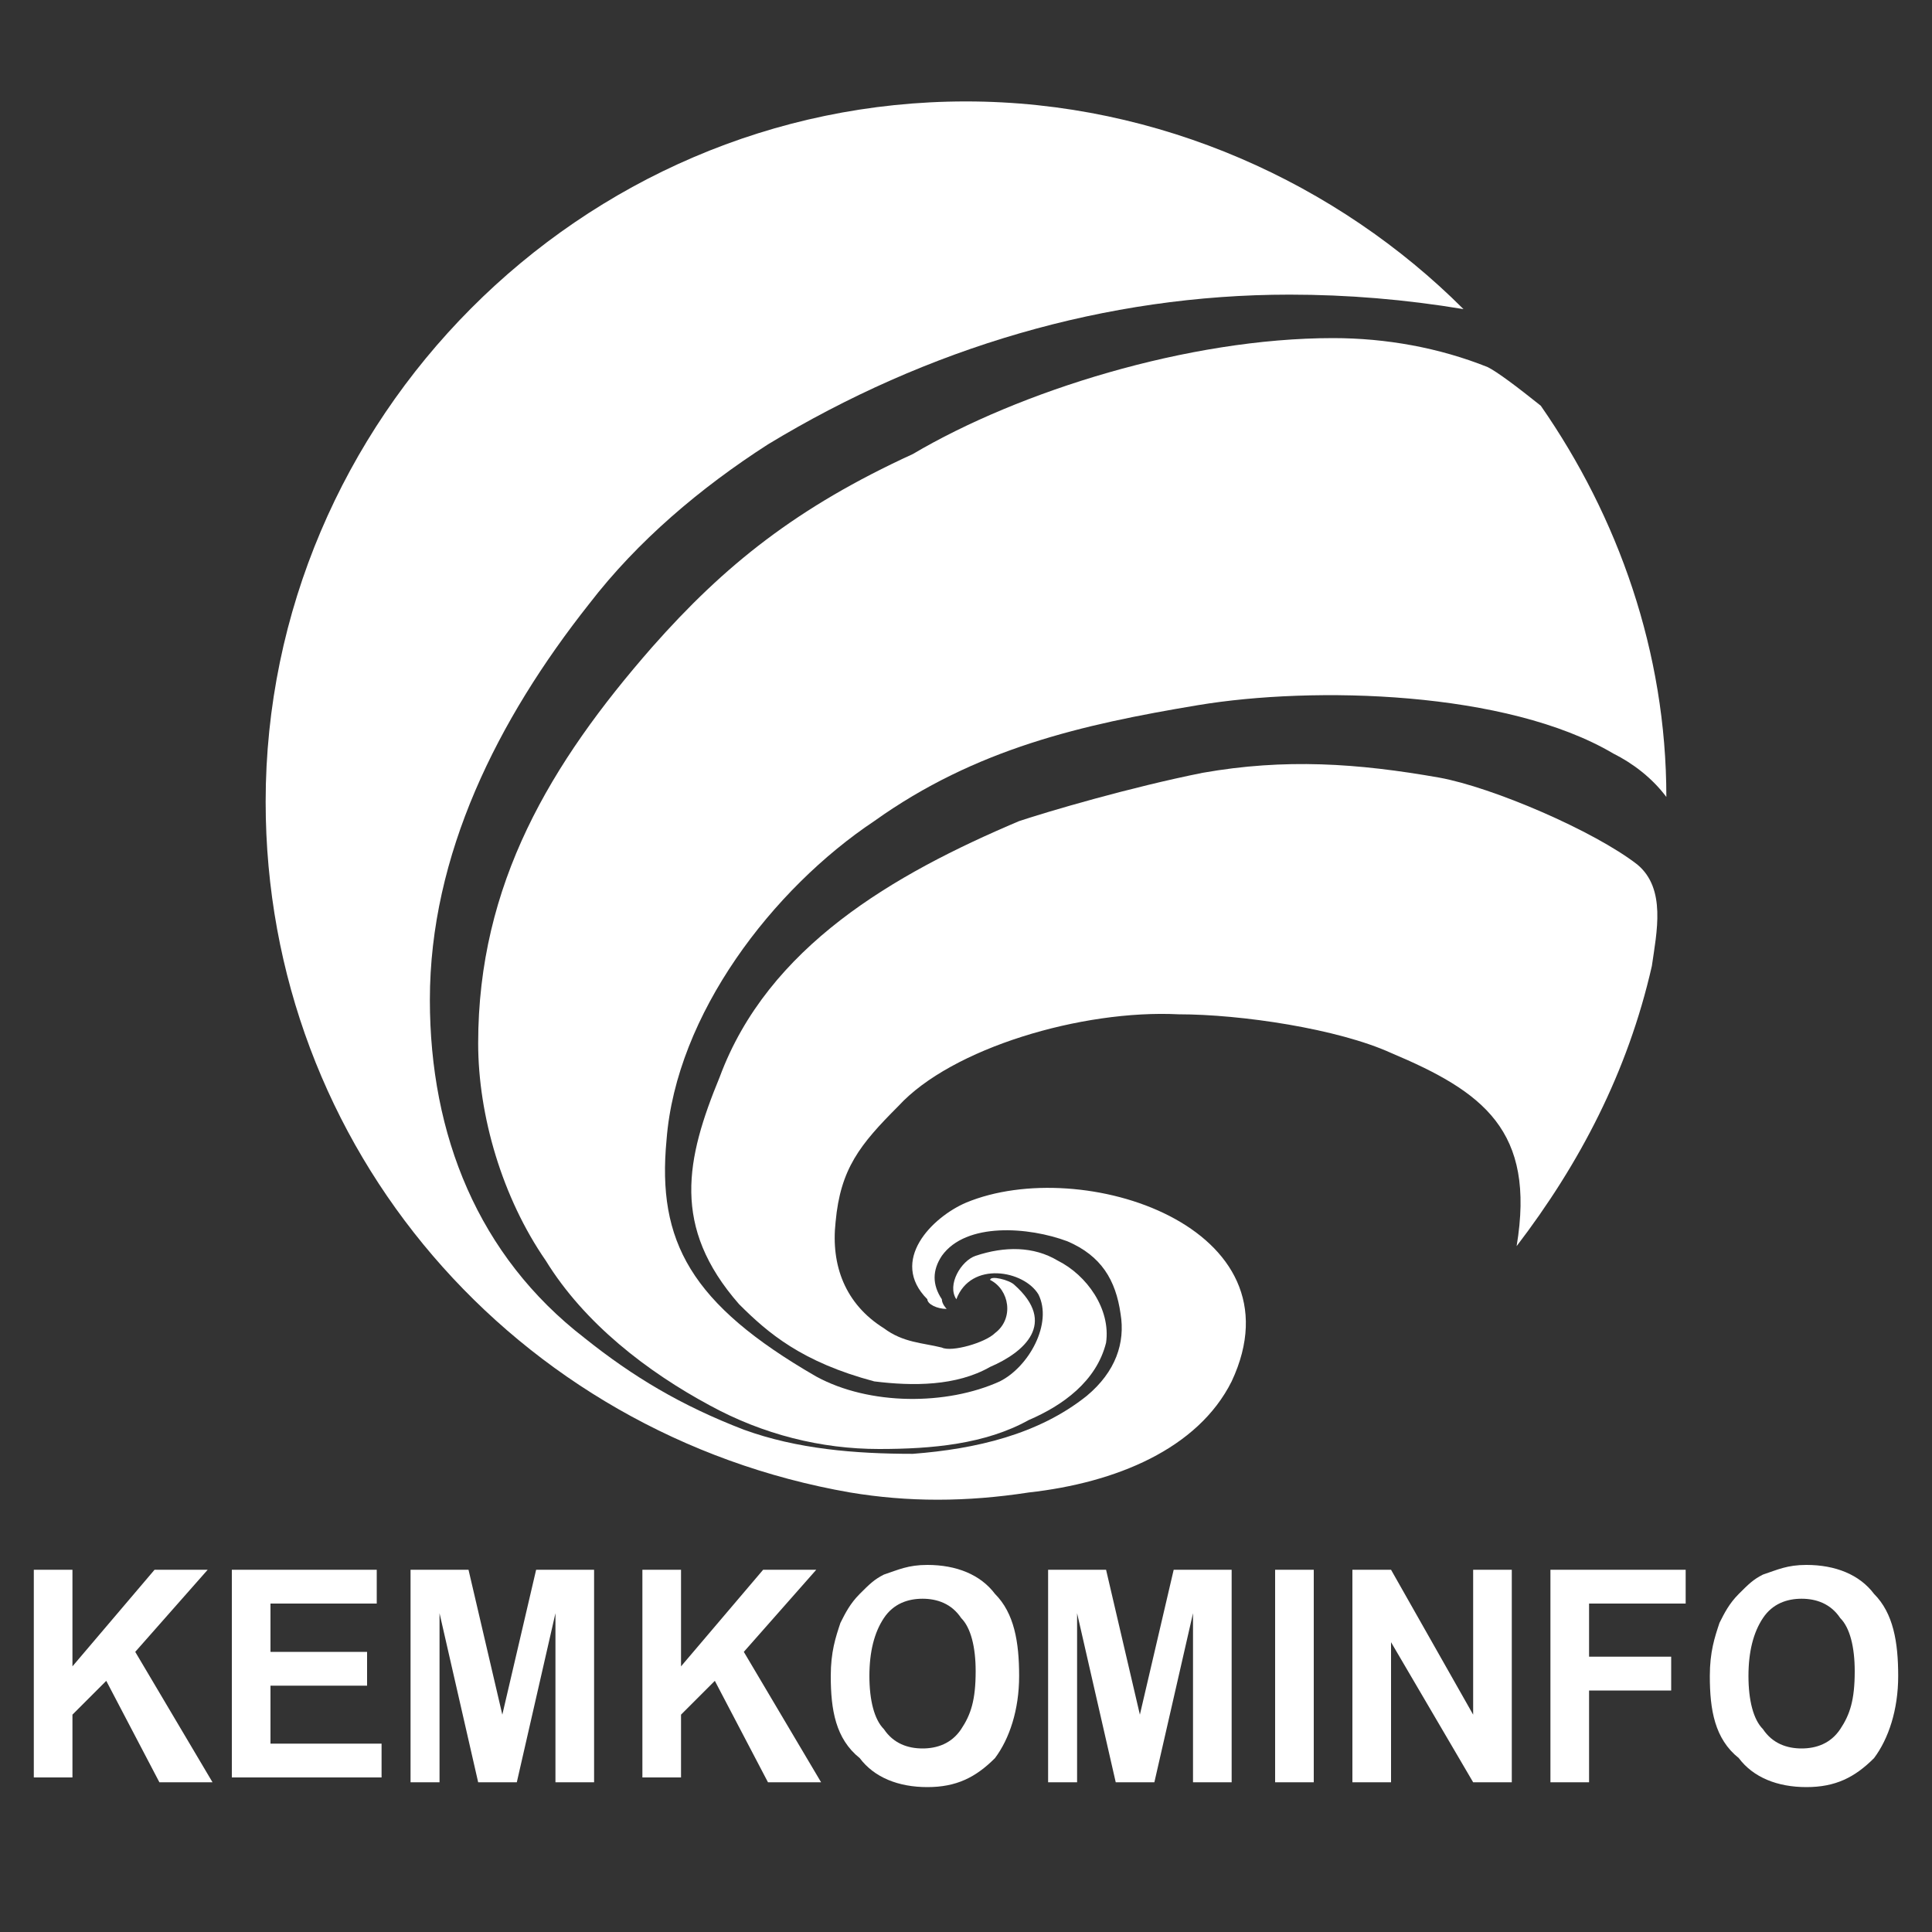
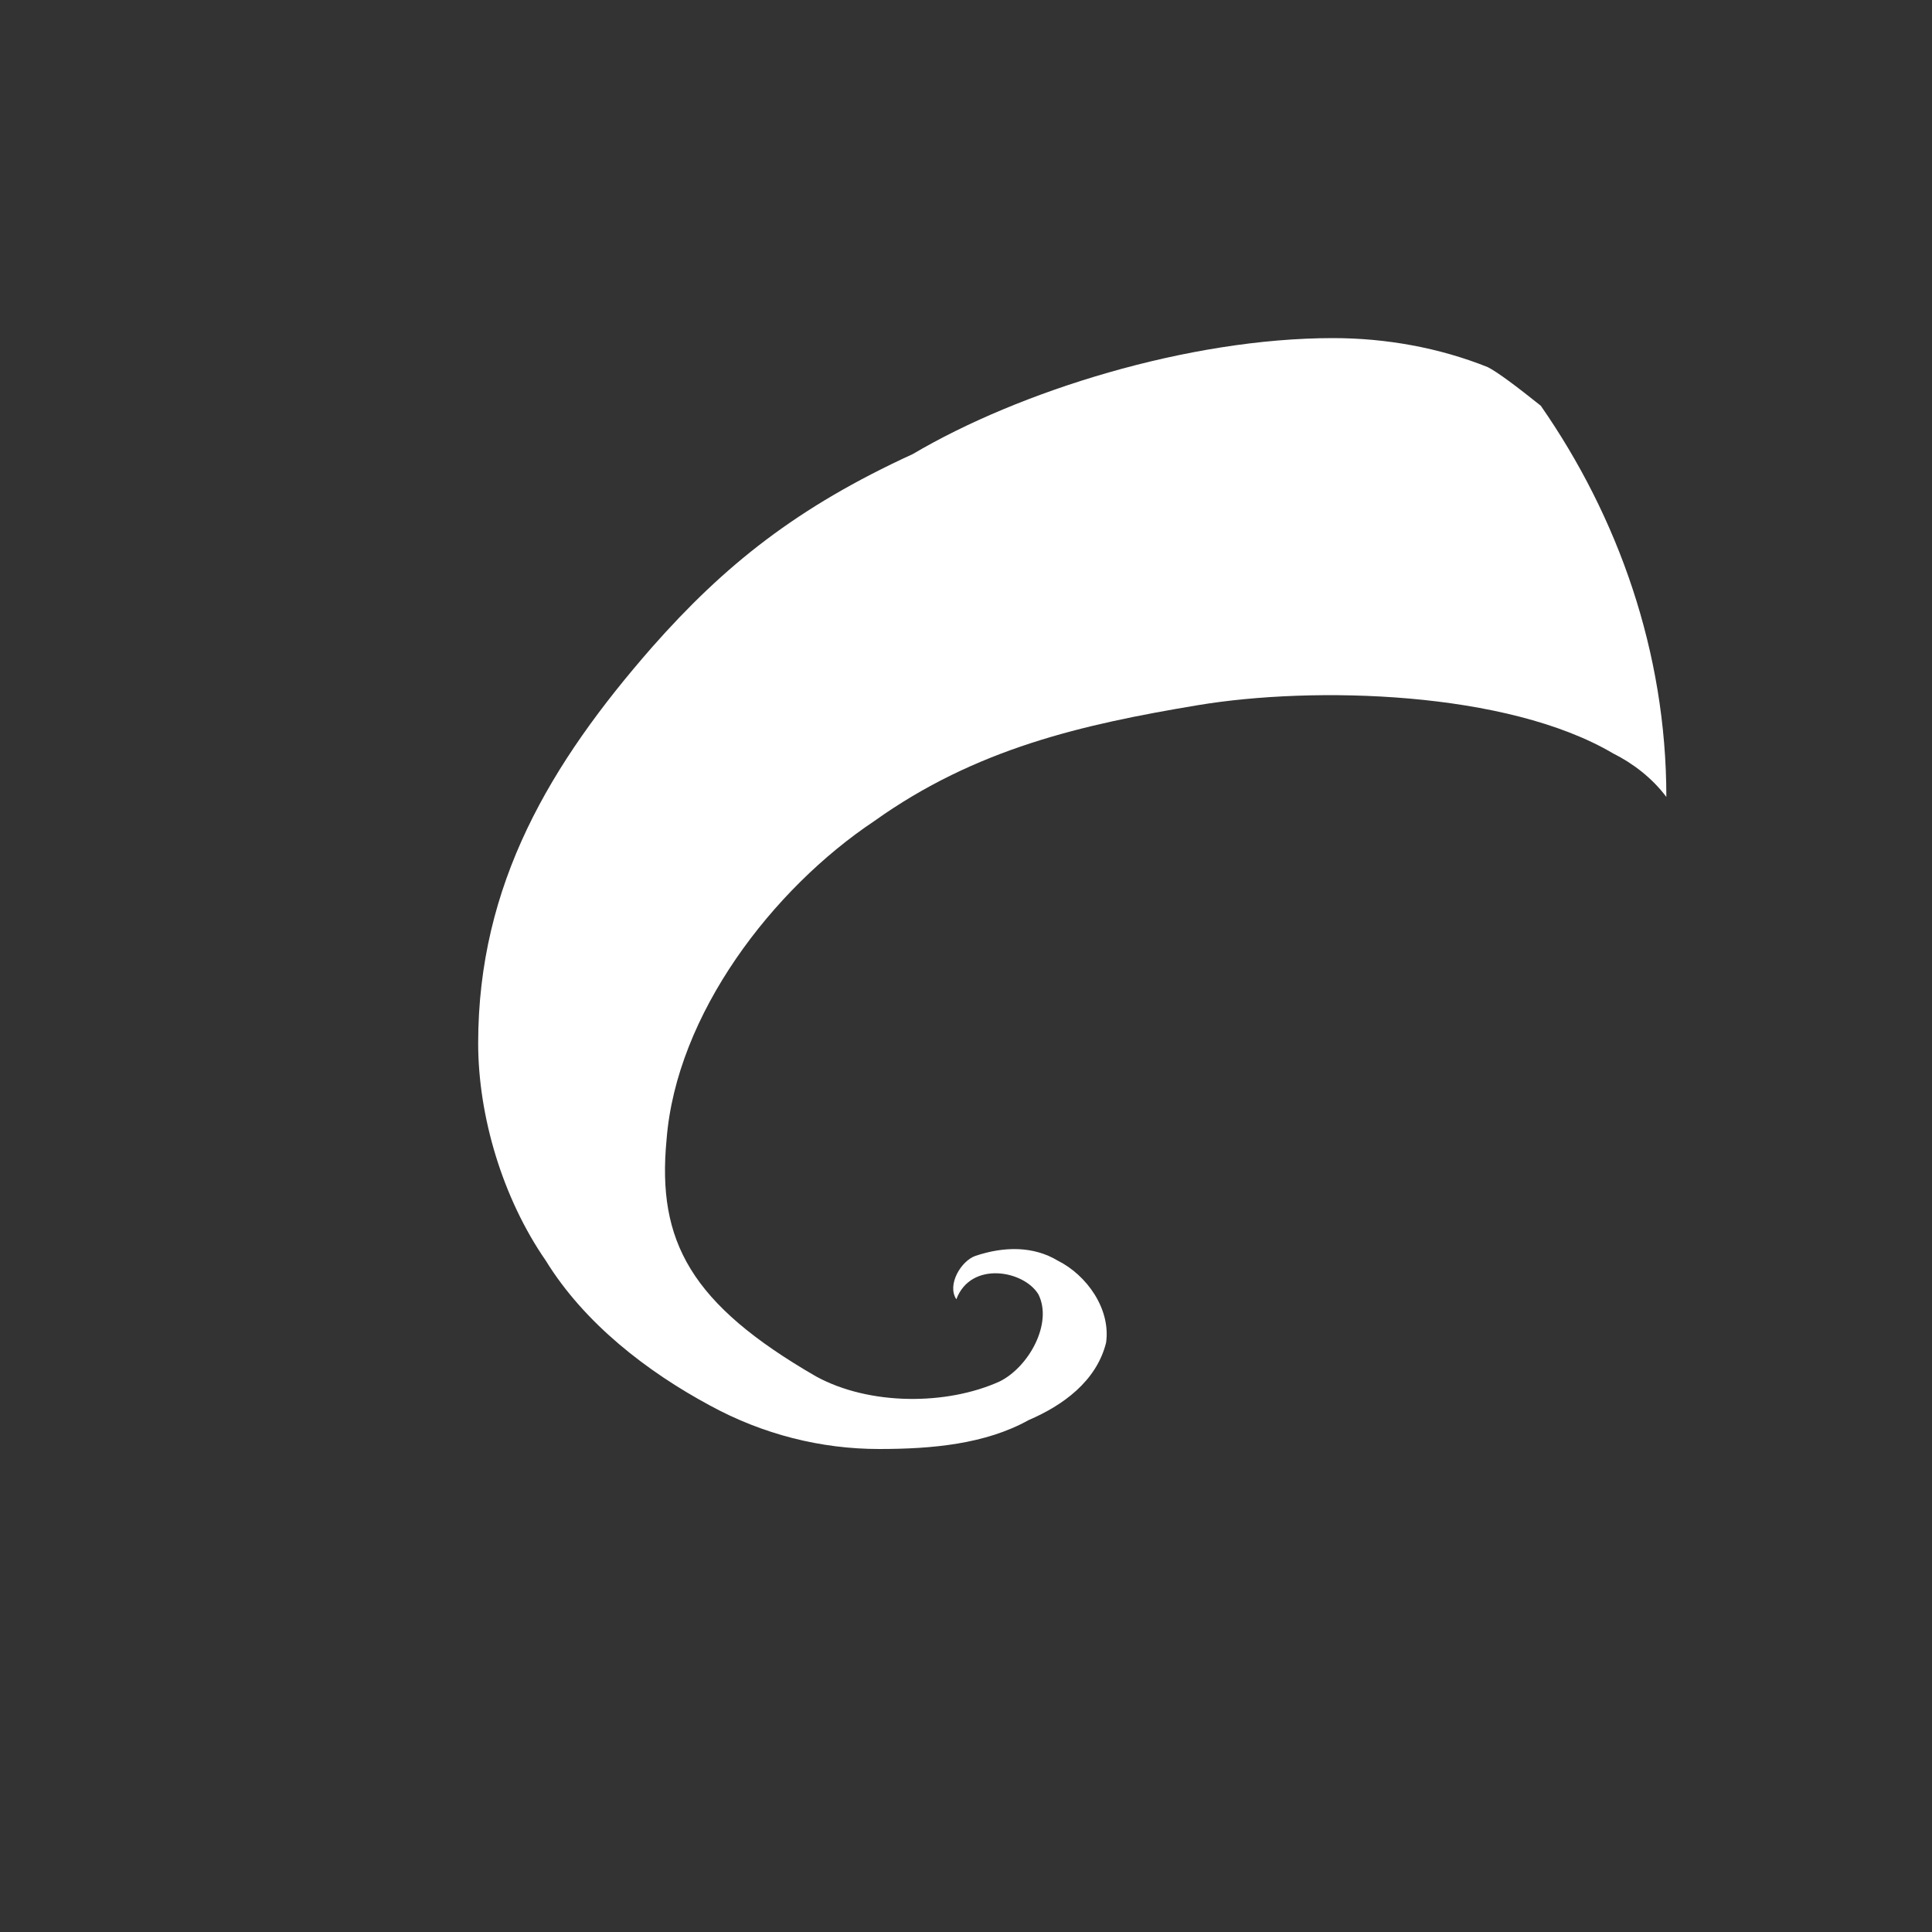
<svg xmlns="http://www.w3.org/2000/svg" xml:space="preserve" style="enable-background:new 0 0 40 40;" viewBox="0 0 40 40" y="0px" x="0px" version="1.1">
  <rect x="0" y="0" width="40" height="40" fill="#333333" stroke="none" />
  <style type="text/css">
	.st0{fill-rule:evenodd;clip-rule:evenodd;fill:#FFFFFF;}
</style>
  <g id="Layer_1">
</g>
  <g id="Layer_2">
-     <path d="M20,2.1c4,0,7.7,1.7,10.3,4.3c0,0,0,0,0,0c-1.2-0.2-2.4-0.3-3.6-0.3c-3.8,0-7.5,1.1-10.8,3.1   c-1.4,0.9-2.7,2-3.7,3.3c-1.9,2.4-3.3,5.2-3.3,8.2c0,2.8,1,5.3,3.2,7c1,0.8,2,1.4,3.3,1.9c1.1,0.4,2.3,0.5,3.5,0.5   c1.3-0.1,2.6-0.4,3.6-1.2c0.6-0.5,0.8-1.1,0.7-1.7c-0.1-0.7-0.4-1.2-1.1-1.5c-0.8-0.3-2.1-0.4-2.6,0.3c-0.2,0.3-0.2,0.6,0,0.9   c0,0.1,0.1,0.2,0.1,0.2c-0.2,0-0.4-0.1-0.4-0.2c-0.8-0.8,0.1-1.7,0.8-2c2.4-1,7,0.5,5.5,3.7c-0.7,1.4-2.4,2.1-4.2,2.3   c-1.3,0.2-2.5,0.2-3.7,0c0,0,0,0,0,0c-6.9-1.2-12.1-7.1-12.1-14.3C5.5,8.7,12,2.1,20,2.1z" class="st0" />
    <path d="M31.9,8.4c1.6,2.3,2.6,5.1,2.6,8.1c-0.3-0.4-0.7-0.7-1.1-0.9c-2.2-1.3-6.2-1.4-8.6-1c-2.4,0.4-4.6,0.9-6.7,2.4   c-2.1,1.4-4.1,4-4.3,6.6c-0.2,2.1,0.5,3.4,3.1,4.9c1.1,0.6,2.7,0.6,3.8,0.1c0.6-0.3,1.1-1.2,0.8-1.8c-0.3-0.5-1.4-0.7-1.7,0.1   c-0.2-0.3,0.1-0.8,0.4-0.9c0.6-0.2,1.2-0.2,1.7,0.1c0.6,0.3,1.1,1,1,1.7c-0.2,0.8-0.9,1.3-1.6,1.6c-0.9,0.5-2,0.6-3.1,0.6   c-1.2,0-2.4-0.3-3.5-0.9c-1.3-0.7-2.6-1.7-3.4-3c-0.9-1.3-1.4-3-1.4-4.5c0-3.3,1.5-5.8,3.6-8.2c1.5-1.7,3-2.9,5.4-4   C21.1,8.1,24.6,7,27.6,7c1.1,0,2.2,0.2,3.2,0.6C31,7.7,31.4,8,31.9,8.4z" class="st0" />
-     <path d="M15.3,27c-1.4-1.6-1.1-3-0.4-4.7c1-2.7,3.6-4.2,6.2-5.3c0.6-0.2,2.3-0.7,3.8-1c1.7-0.3,3.2-0.2,4.9,0.1   c1.1,0.2,3.2,1.1,4.1,1.8c0.6,0.5,0.4,1.4,0.3,2.1c-0.5,2.2-1.5,4.1-2.8,5.8c0.4-2.4-0.7-3.2-2.6-4c-1.1-0.5-3.1-0.8-4.4-0.8   c-2-0.1-4.7,0.7-5.8,1.9c-0.8,0.8-1.2,1.3-1.3,2.4c-0.1,0.9,0.2,1.7,1,2.2c0.4,0.3,0.8,0.3,1.2,0.4c0.2,0.1,0.9-0.1,1.1-0.3   c0.4-0.3,0.3-0.9-0.1-1.1c0-0.1,0.4,0,0.5,0.1c0.9,0.8,0.2,1.4-0.5,1.7c-0.7,0.4-1.6,0.4-2.4,0.3C16.6,28.2,15.9,27.6,15.3,27z" class="st0" />
-     <path d="M0.7,36.9v-4.4h0.8v2l1.7-2h1.1l-1.5,1.7l1.6,2.7H3.3l-1.1-2.1l-0.7,0.7v1.3H0.7L0.7,36.9z M4.8,36.9v-4.4h3   v0.7H5.6v1h2v0.7h-2v1.2h2.3v0.7H4.8L4.8,36.9z M8.5,36.9v-4.4h1.2l0.7,3l0.7-3h1.2v4.4h-0.8l0-3.5l-0.8,3.5h-0.8l-0.8-3.5l0,3.5   H8.5L8.5,36.9z M13.3,36.9v-4.4h0.8v2l1.7-2h1.1l-1.5,1.7l1.6,2.7h-1.1l-1.1-2.1l-0.7,0.7v1.3H13.3L13.3,36.9z M17.2,34.7   c0-0.5,0.1-0.8,0.2-1.1c0.1-0.2,0.2-0.4,0.4-0.6c0.2-0.2,0.3-0.3,0.5-0.4c0.3-0.1,0.5-0.2,0.9-0.2c0.6,0,1.1,0.2,1.4,0.6   c0.4,0.4,0.5,1,0.5,1.7c0,0.7-0.2,1.3-0.5,1.7c-0.4,0.4-0.8,0.6-1.4,0.6c-0.6,0-1.1-0.2-1.4-0.6C17.3,36,17.2,35.4,17.2,34.7   L17.2,34.7z M18,34.7c0,0.5,0.1,0.9,0.3,1.1c0.2,0.3,0.5,0.4,0.8,0.4c0.3,0,0.6-0.1,0.8-0.4c0.2-0.3,0.3-0.6,0.3-1.2   c0-0.5-0.1-0.9-0.3-1.1c-0.2-0.3-0.5-0.4-0.8-0.4c-0.3,0-0.6,0.1-0.8,0.4C18.1,33.8,18,34.2,18,34.7L18,34.7z M21.7,36.9v-4.4h1.2   l0.7,3l0.7-3h1.2v4.4h-0.8l0-3.5l-0.8,3.5h-0.8l-0.8-3.5l0,3.5H21.7L21.7,36.9z M26.4,36.9v-4.4h0.8v4.4H26.4L26.4,36.9z M28,36.9   v-4.4h0.8l1.7,3v-3h0.8v4.4h-0.8L28.8,34v2.9H28L28,36.9z M32.1,36.9v-4.4h2.8v0.7h-2v1.1h1.7V35h-1.7v1.9H32.1L32.1,36.9z    M35.4,34.7c0-0.5,0.1-0.8,0.2-1.1c0.1-0.2,0.2-0.4,0.4-0.6c0.2-0.2,0.3-0.3,0.5-0.4c0.3-0.1,0.5-0.2,0.9-0.2   c0.6,0,1.1,0.2,1.4,0.6c0.4,0.4,0.5,1,0.5,1.7c0,0.7-0.2,1.3-0.5,1.7c-0.4,0.4-0.8,0.6-1.4,0.6c-0.6,0-1.1-0.2-1.4-0.6   C35.5,36,35.4,35.4,35.4,34.7L35.4,34.7z M36.2,34.7c0,0.5,0.1,0.9,0.3,1.1c0.2,0.3,0.5,0.4,0.8,0.4c0.3,0,0.6-0.1,0.8-0.4   c0.2-0.3,0.3-0.6,0.3-1.2c0-0.5-0.1-0.9-0.3-1.1c-0.2-0.3-0.5-0.4-0.8-0.4c-0.3,0-0.6,0.1-0.8,0.4C36.3,33.8,36.2,34.2,36.2,34.7z" class="st0" />
  </g>
</svg>